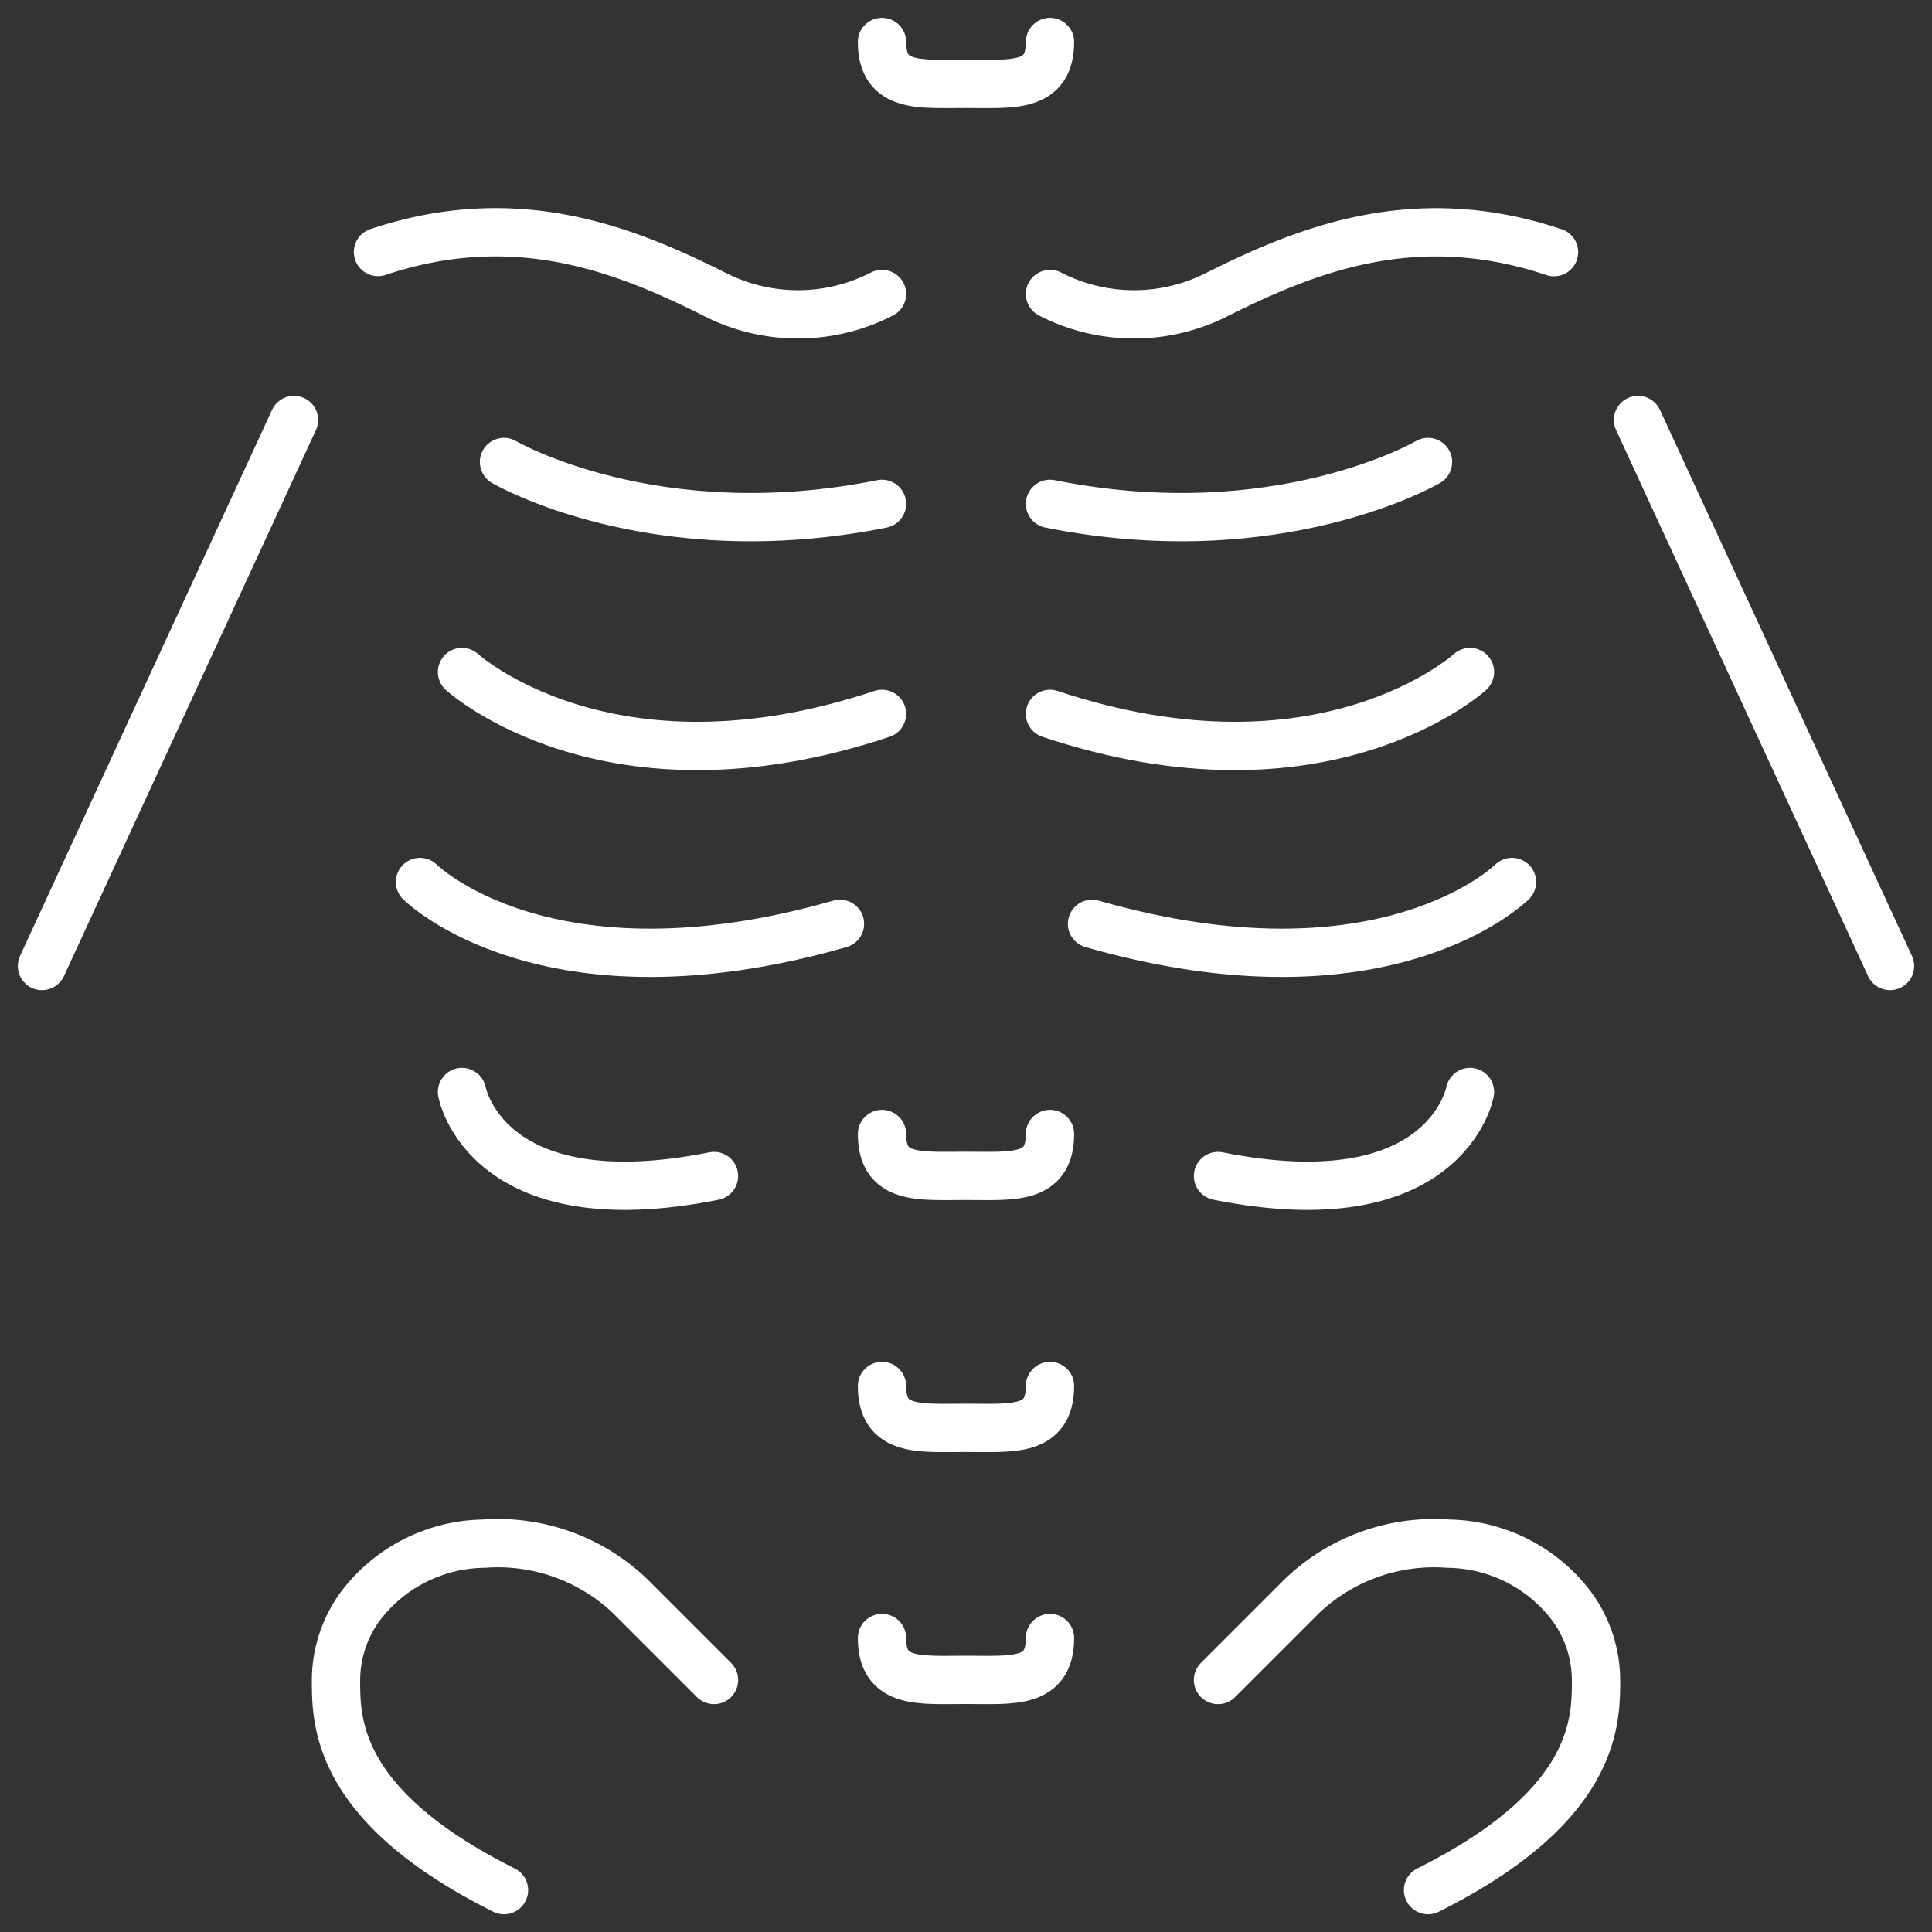
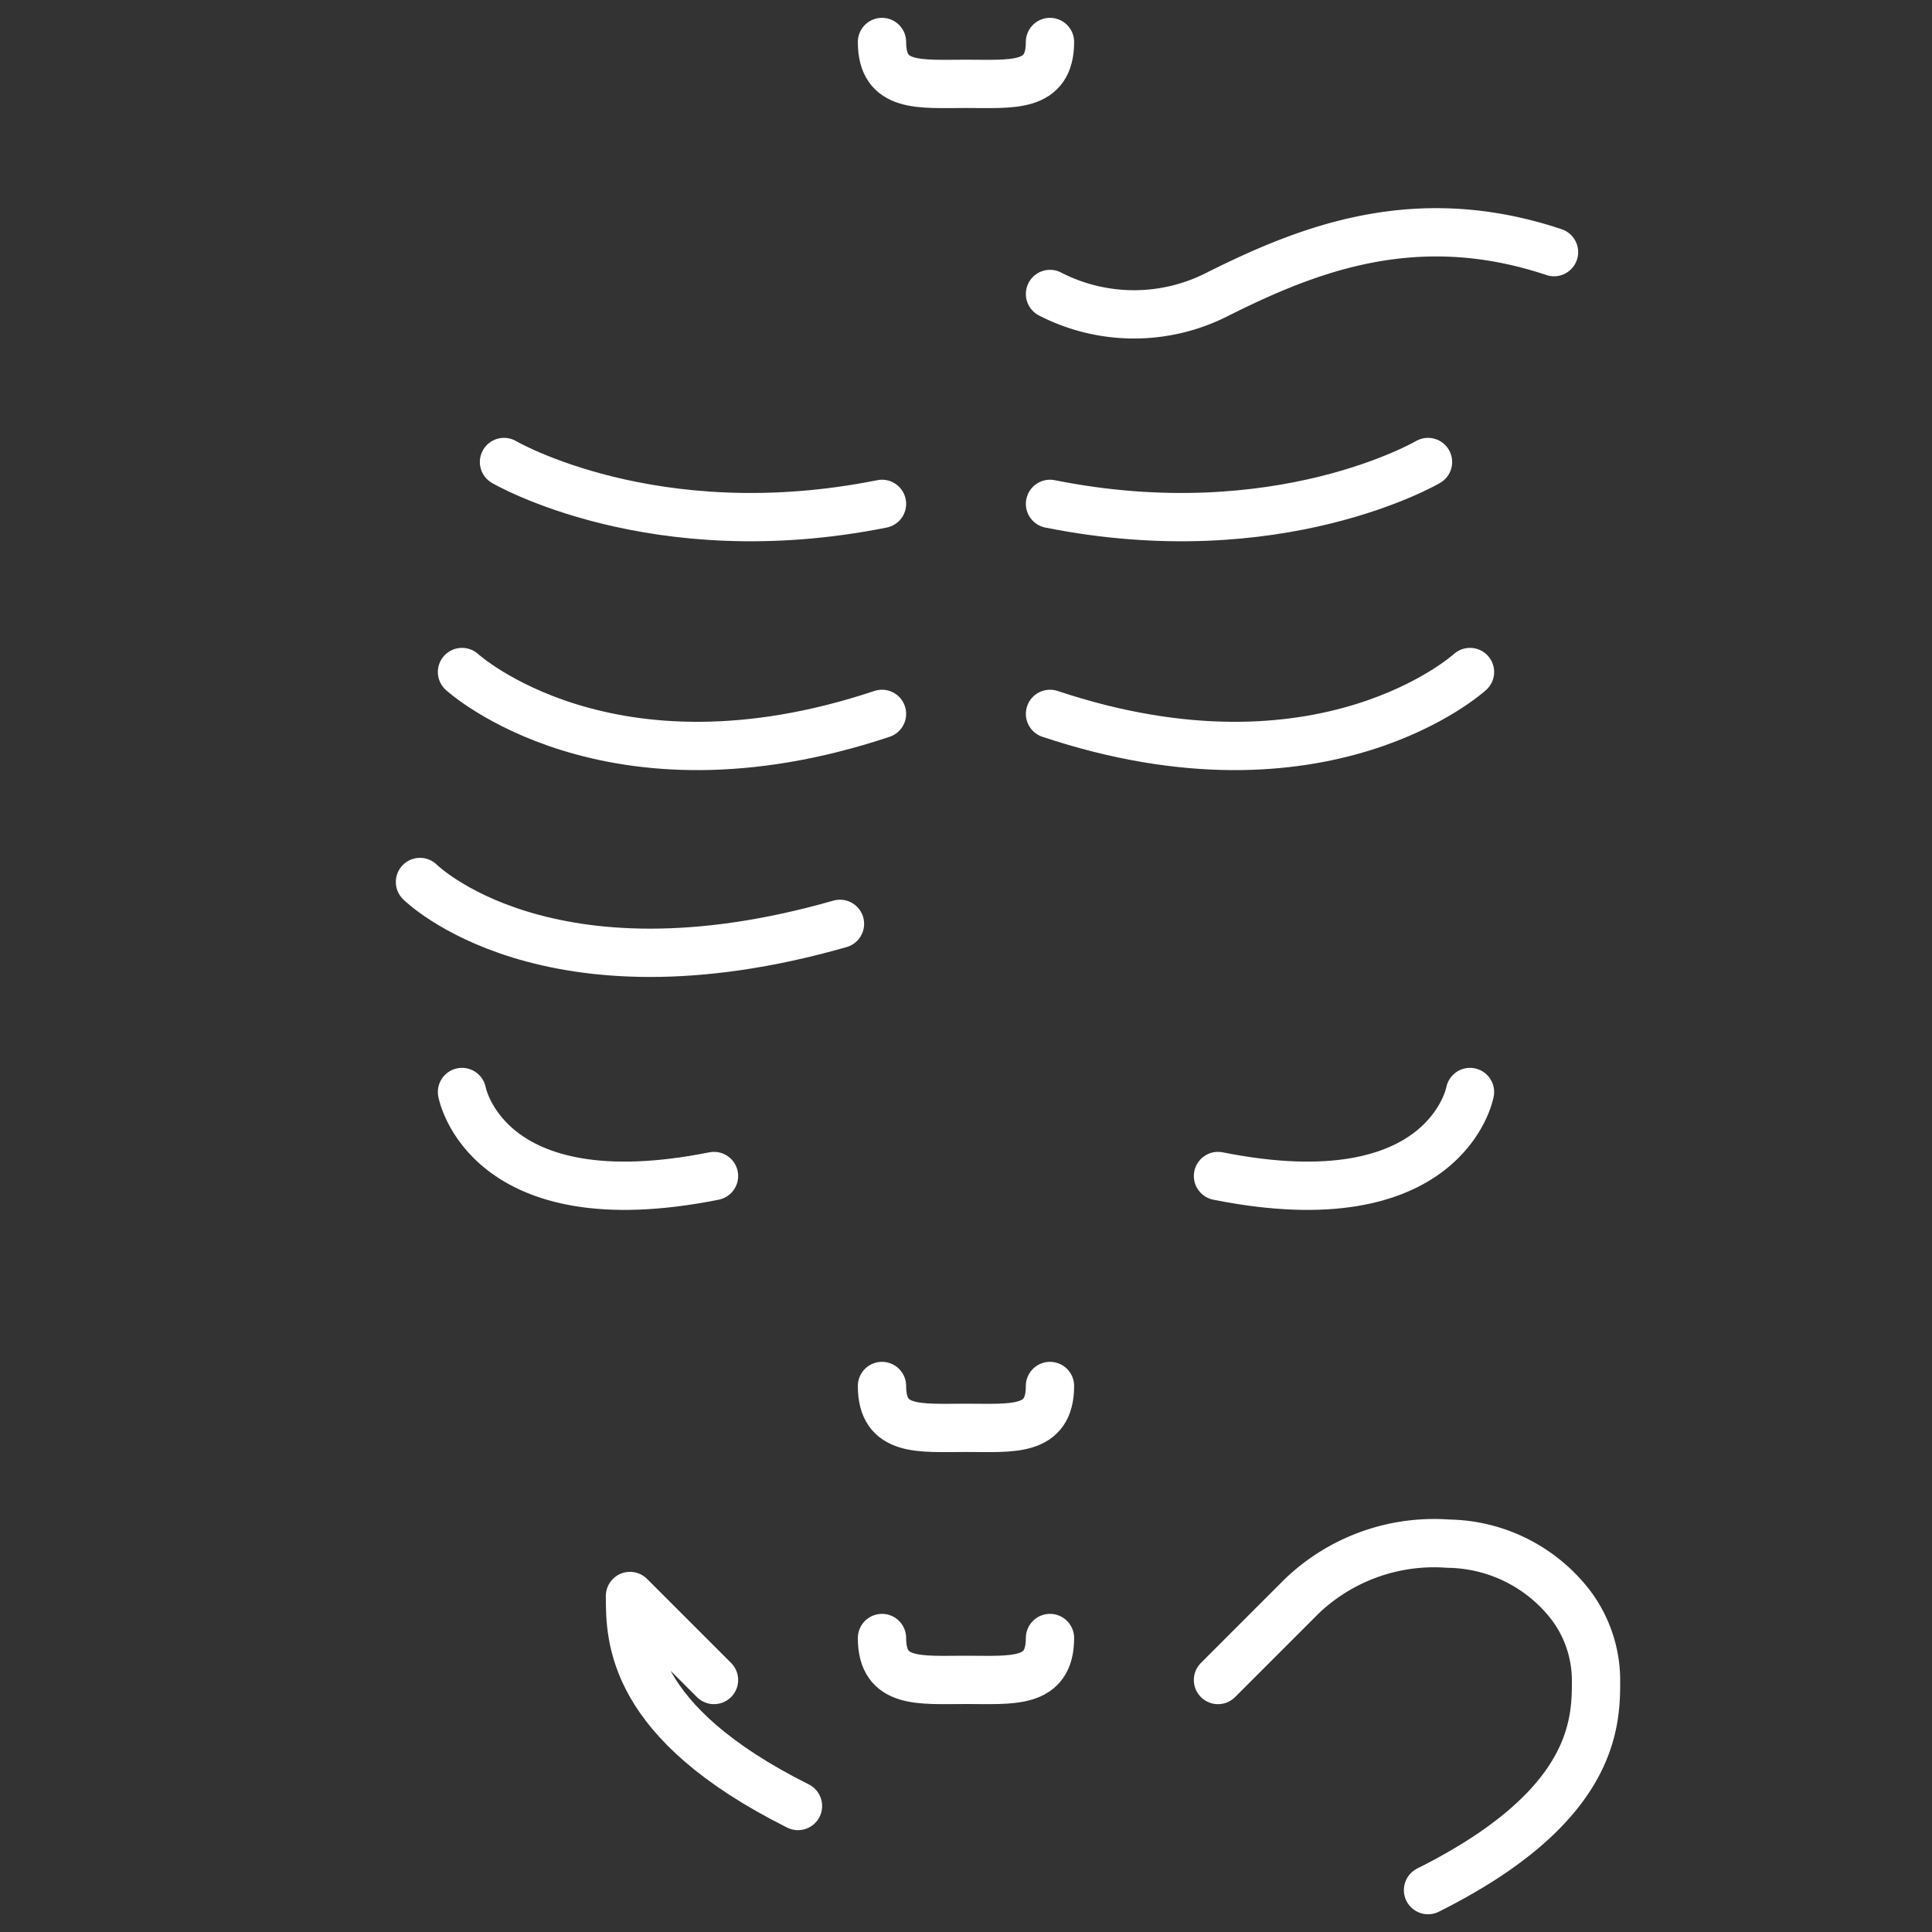
<svg xmlns="http://www.w3.org/2000/svg" id="Group_71" data-name="Group 71" width="60" height="60" viewBox="0 0 60 60">
  <rect x="0" y="0" width="60" height="60" fill="#333333" stroke="none" />
  <defs>
    <clipPath id="clip-path">
      <rect id="Rectangle_40" data-name="Rectangle 40" width="60" height="60" fill="none" stroke="#fff" stroke-width="1.5" />
    </clipPath>
  </defs>
  <g id="Group_70" data-name="Group 70" clip-path="url(#clip-path)">
-     <path id="Path_181" data-name="Path 181" d="M51.652,24.038a5.694,5.694,0,0,1-5.217,0C43.6,22.619,40.258,21.314,36,22.734" transform="translate(-24.261 -14.908)" fill="none" stroke="#fff" stroke-linecap="round" stroke-linejoin="round" stroke-width="1.5" />
    <path id="Path_182" data-name="Path 182" d="M48,44s4.642,2.724,11.739,1.3" transform="translate(-32.348 -29.652)" fill="none" stroke="#fff" stroke-linecap="round" stroke-linejoin="round" stroke-width="1.5" />
    <path id="Path_183" data-name="Path 183" d="M44,64s4.527,4.143,13.043,1.3" transform="translate(-29.652 -43.13)" fill="none" stroke="#fff" stroke-linecap="round" stroke-linejoin="round" stroke-width="1.5" />
    <path id="Path_184" data-name="Path 184" d="M40,84s3.913,3.913,13.043,1.3" transform="translate(-26.957 -56.609)" fill="none" stroke="#fff" stroke-linecap="round" stroke-linejoin="round" stroke-width="1.5" />
    <path id="Path_185" data-name="Path 185" d="M44,104s.729,4.028,7.826,2.609" transform="translate(-29.652 -70.087)" fill="none" stroke="#fff" stroke-linecap="round" stroke-linejoin="round" stroke-width="1.5" />
    <path id="Path_186" data-name="Path 186" d="M100,24.038a5.694,5.694,0,0,0,5.217,0c2.839-1.419,6.176-2.724,10.435-1.3" transform="translate(-67.391 -14.908)" fill="none" stroke="#fff" stroke-linecap="round" stroke-linejoin="round" stroke-width="1.5" />
    <path id="Path_187" data-name="Path 187" d="M111.739,44S107.1,46.724,100,45.3" transform="translate(-67.391 -29.652)" fill="none" stroke="#fff" stroke-linecap="round" stroke-linejoin="round" stroke-width="1.5" />
    <path id="Path_188" data-name="Path 188" d="M113.043,64S108.517,68.143,100,65.3" transform="translate(-67.391 -43.13)" fill="none" stroke="#fff" stroke-linecap="round" stroke-linejoin="round" stroke-width="1.5" />
-     <path id="Path_189" data-name="Path 189" d="M117.043,84S113.13,87.913,104,85.3" transform="translate(-70.087 -56.609)" fill="none" stroke="#fff" stroke-linecap="round" stroke-linejoin="round" stroke-width="1.5" />
    <path id="Path_190" data-name="Path 190" d="M123.826,104s-.729,4.028-7.826,2.609" transform="translate(-78.174 -70.087)" fill="none" stroke="#fff" stroke-linecap="round" stroke-linejoin="round" stroke-width="1.5" />
-     <line id="Line_40" data-name="Line 40" x1="7.826" y2="16.957" transform="translate(1.304 13.043)" fill="none" stroke="#fff" stroke-linecap="round" stroke-linejoin="round" stroke-width="1.5" />
-     <line id="Line_41" data-name="Line 41" x2="7.826" y2="16.957" transform="translate(50.87 13.043)" fill="none" stroke="#fff" stroke-linecap="round" stroke-linejoin="round" stroke-width="1.5" />
    <path id="Path_191" data-name="Path 191" d="M89.217,4c0,1.441-1.168,1.3-2.609,1.3S84,5.441,84,4" transform="translate(-56.609 -2.696)" fill="none" stroke="#fff" stroke-linecap="round" stroke-linejoin="round" stroke-width="1.5" />
-     <path id="Path_192" data-name="Path 192" d="M89.217,108c0,1.441-1.168,1.3-2.609,1.3S84,109.441,84,108" transform="translate(-56.609 -72.783)" fill="none" stroke="#fff" stroke-linecap="round" stroke-linejoin="round" stroke-width="1.5" />
    <path id="Path_193" data-name="Path 193" d="M89.217,132c0,1.441-1.168,1.3-2.609,1.3S84,133.441,84,132" transform="translate(-56.609 -88.957)" fill="none" stroke="#fff" stroke-linecap="round" stroke-linejoin="round" stroke-width="1.5" />
    <path id="Path_194" data-name="Path 194" d="M89.217,156c0,1.441-1.168,1.3-2.609,1.3S84,157.441,84,156" transform="translate(-56.609 -105.13)" fill="none" stroke="#fff" stroke-linecap="round" stroke-linejoin="round" stroke-width="1.5" />
-     <path id="Path_195" data-name="Path 195" d="M43.739,151.239,41.13,148.63a5.948,5.948,0,0,0-4.544-1.625,4.885,4.885,0,0,0-3.826,1.937,3.9,3.9,0,0,0-.76,2.3c0,1.3,0,3.913,5.217,6.522" transform="translate(-21.565 -99.065)" fill="none" stroke="#fff" stroke-linecap="round" stroke-linejoin="round" stroke-width="1.5" />
+     <path id="Path_195" data-name="Path 195" d="M43.739,151.239,41.13,148.63c0,1.3,0,3.913,5.217,6.522" transform="translate(-21.565 -99.065)" fill="none" stroke="#fff" stroke-linecap="round" stroke-linejoin="round" stroke-width="1.5" />
    <path id="Path_196" data-name="Path 196" d="M116,151.239l2.609-2.609a5.948,5.948,0,0,1,4.544-1.625,4.884,4.884,0,0,1,3.826,1.937,3.9,3.9,0,0,1,.761,2.3c0,1.3,0,3.913-5.217,6.522" transform="translate(-78.174 -99.065)" fill="none" stroke="#fff" stroke-linecap="round" stroke-linejoin="round" stroke-width="1.5" />
  </g>
</svg>